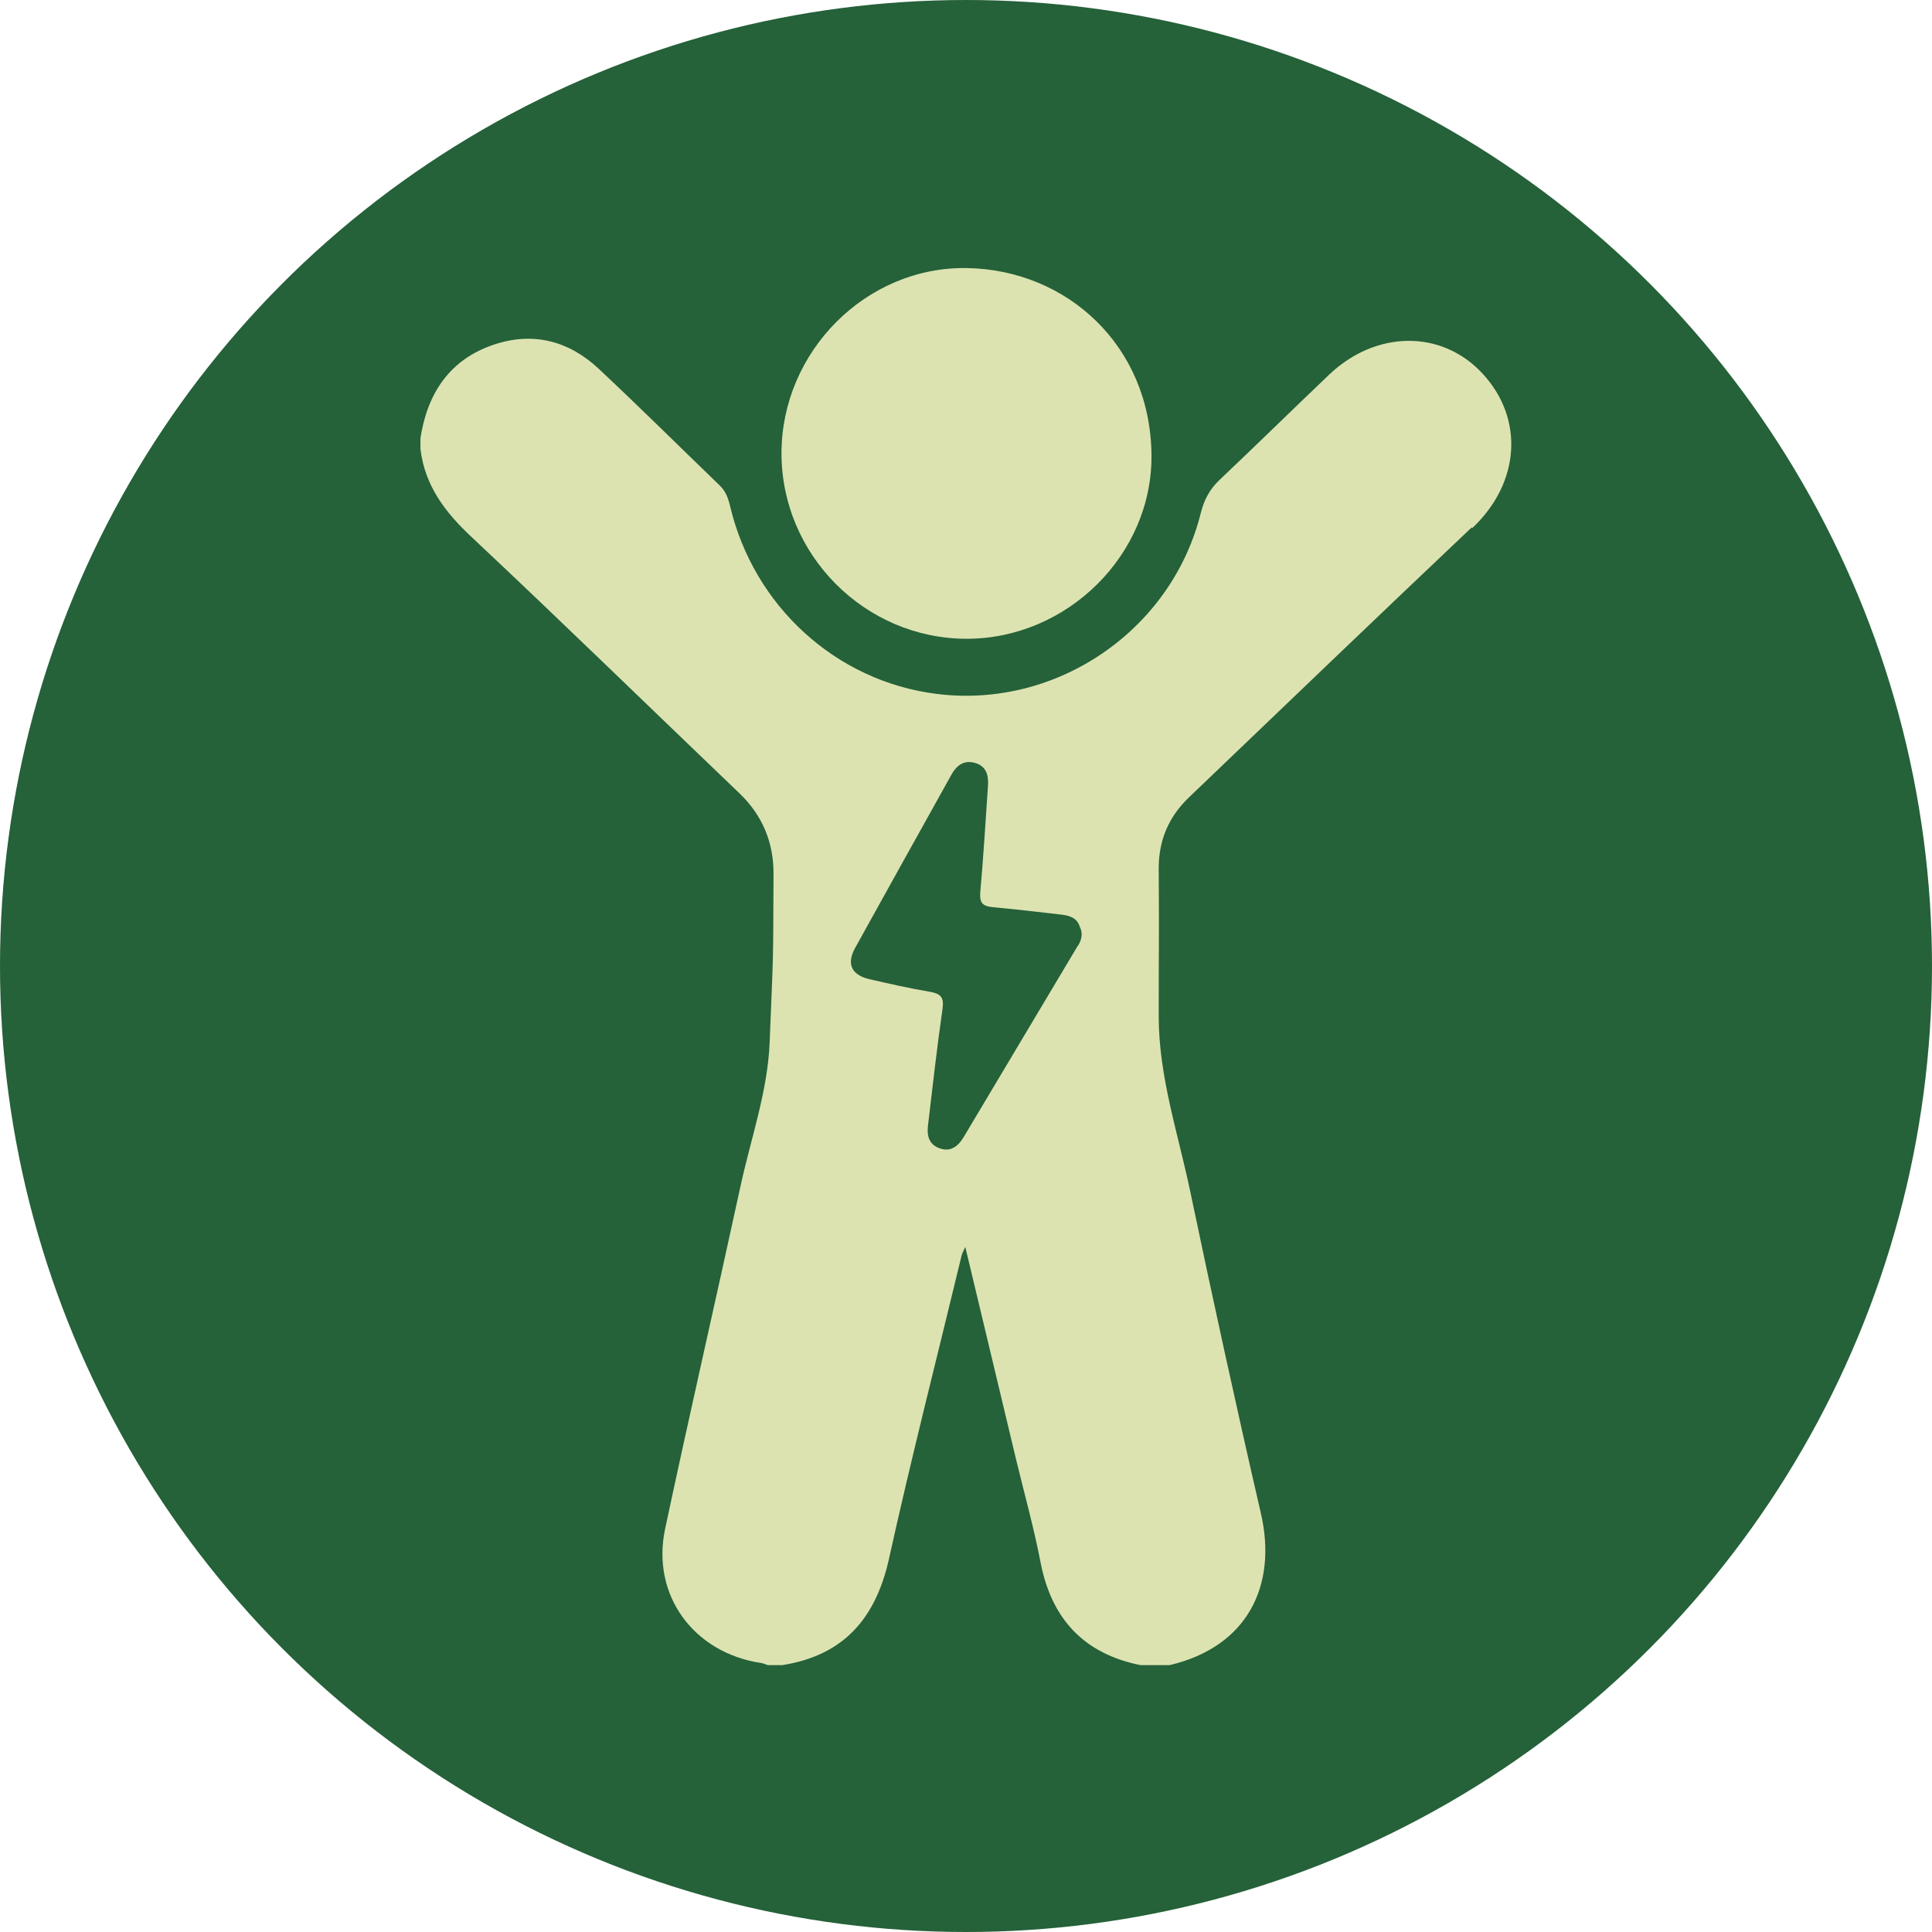
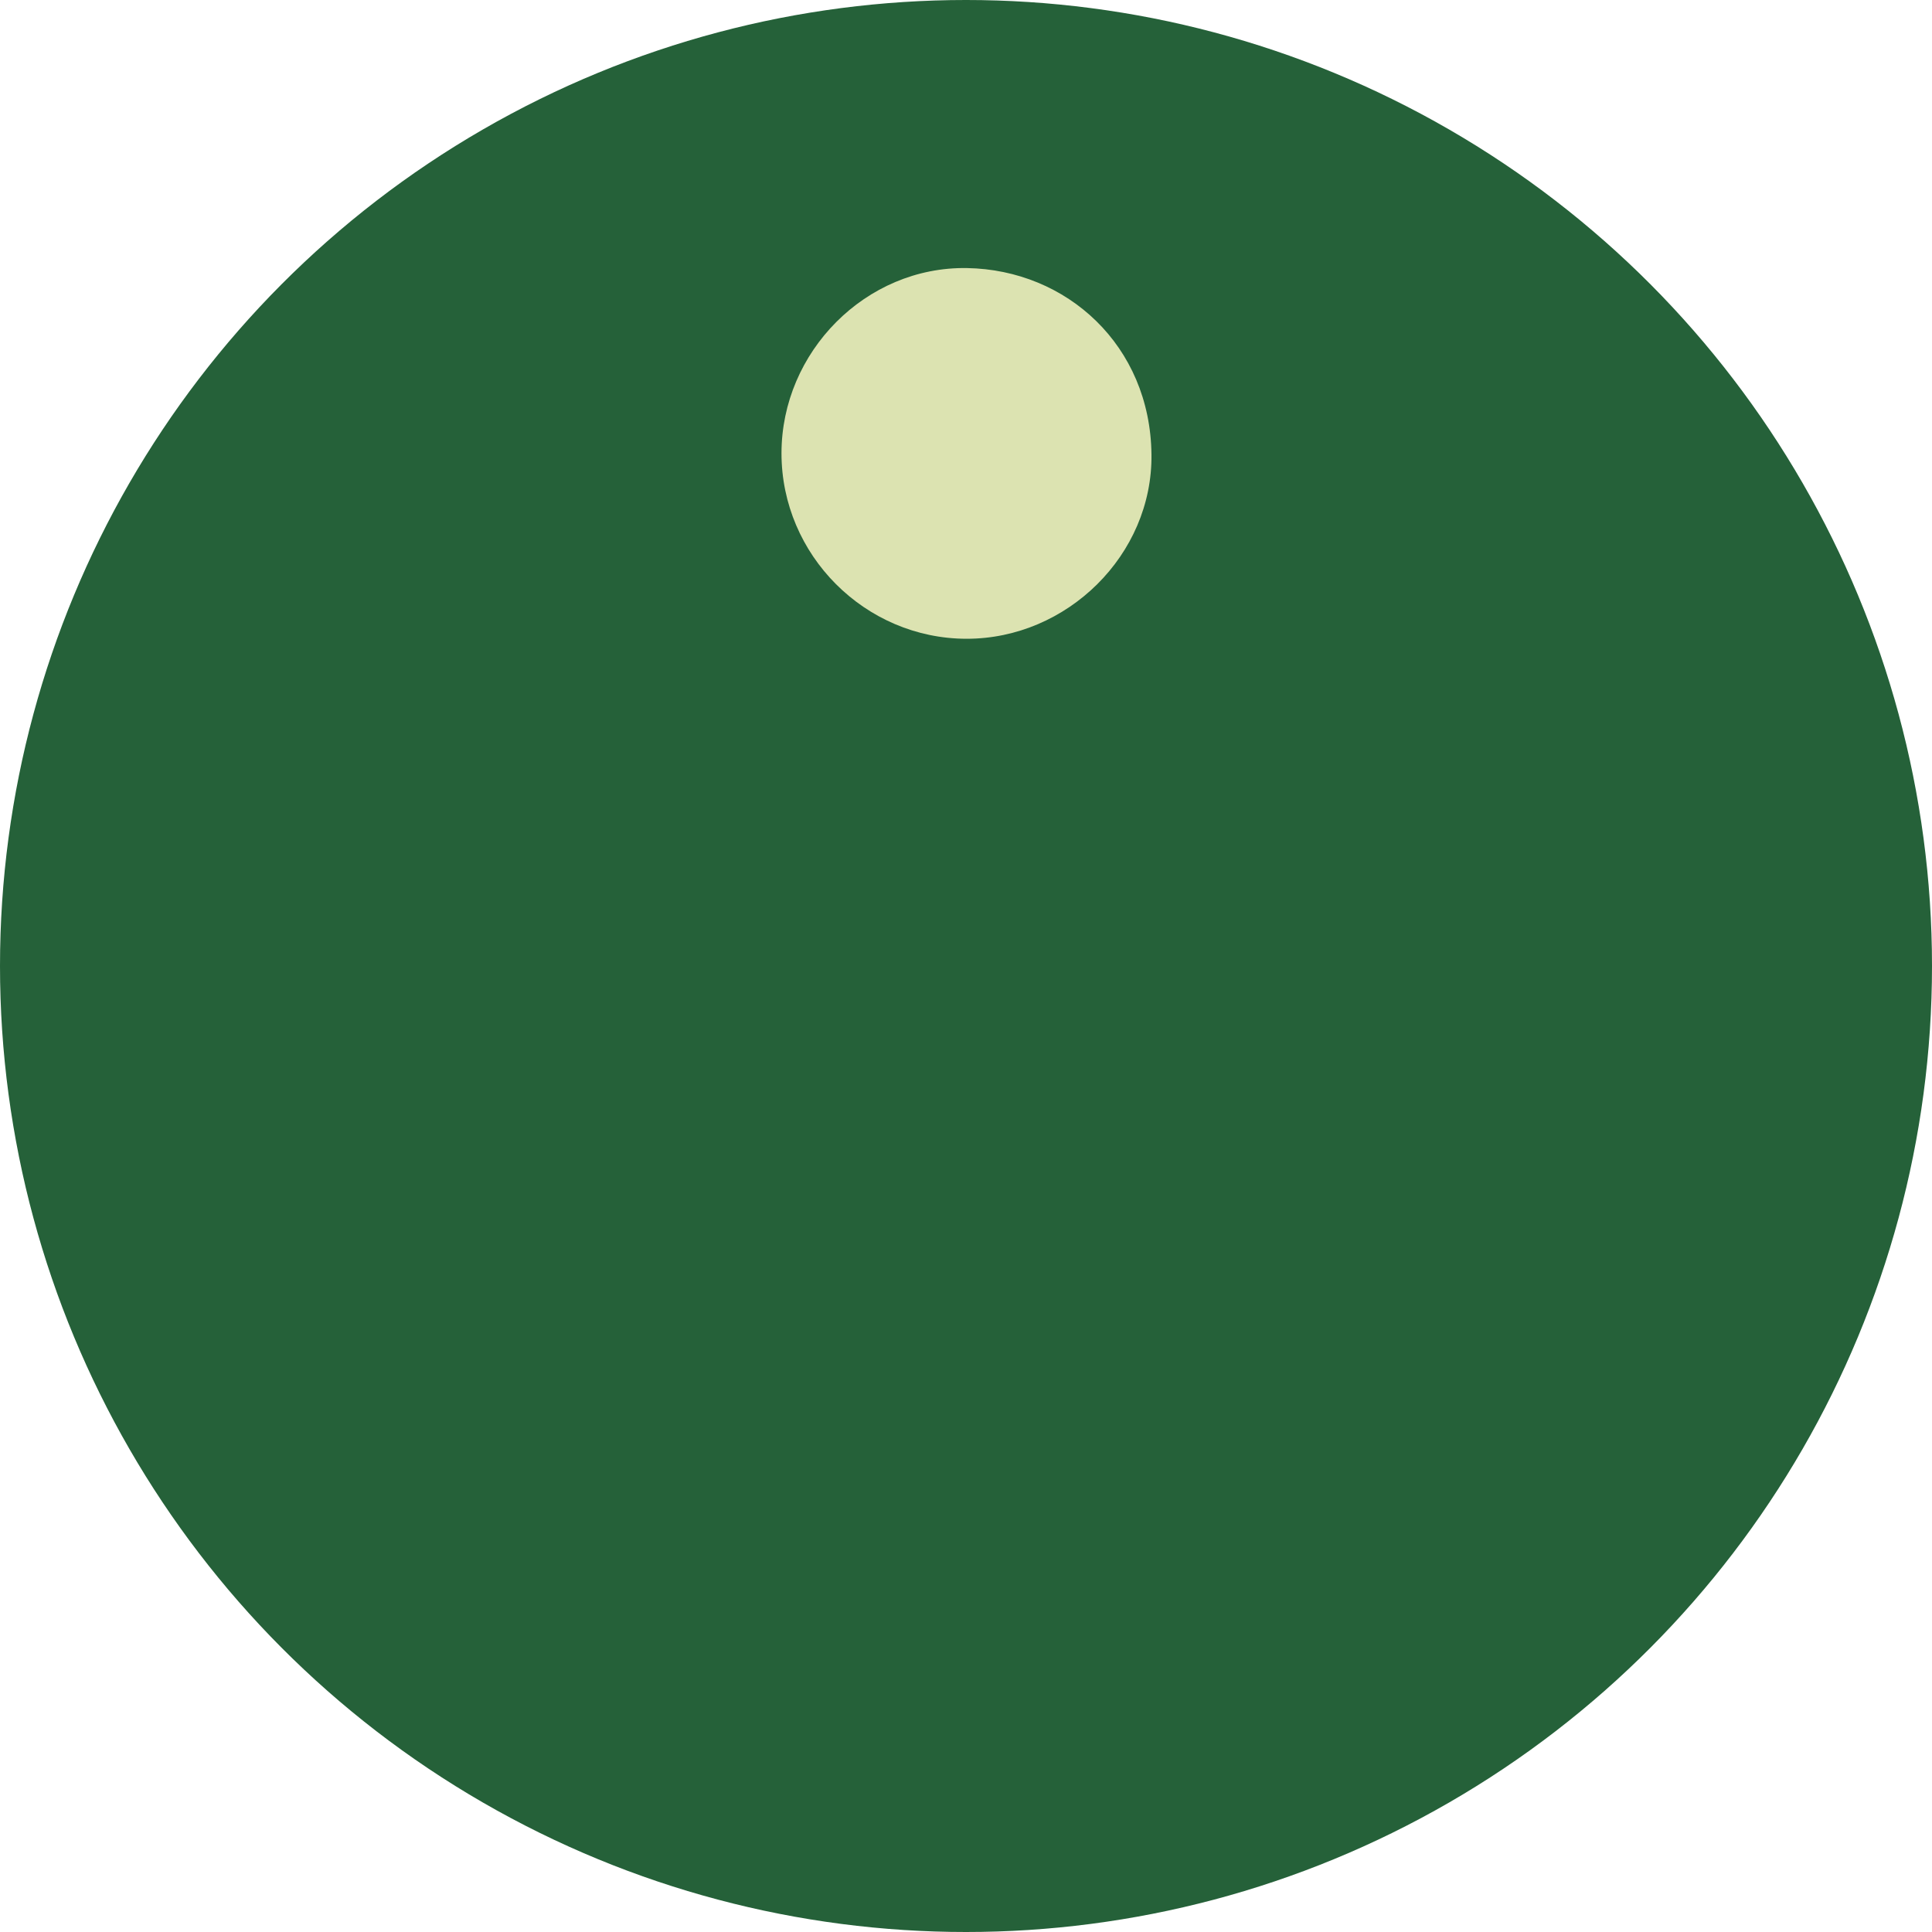
<svg xmlns="http://www.w3.org/2000/svg" viewBox="0 0 80 80" data-name="Capa 1" id="Capa_1">
  <defs>
    <style>
      .cls-1 {
        fill: #256139;
      }

      .cls-1, .cls-2 {
        stroke-width: 0px;
      }

      .cls-2 {
        fill: #dce3b1;
      }
    </style>
  </defs>
  <circle r="40" cy="40" cx="40" class="cls-1" />
  <g>
    <path d="m32.36,18.77c0-4.2,3.49-7.74,7.68-7.67,4.14.07,7.59,3.21,7.64,7.72.05,4.15-3.49,7.63-7.65,7.63-4.21,0-7.67-3.47-7.67-7.68Z" class="cls-2" />
-     <path d="m60.97,21.86c1.97-1.86,2.16-4.52.41-6.4-1.69-1.82-4.41-1.79-6.35.06-1.52,1.45-3.02,2.92-4.54,4.36-.4.38-.62.8-.76,1.33-1.2,4.89-5.99,8.16-10.97,7.52-4.15-.53-7.55-3.63-8.53-7.78-.08-.33-.18-.61-.43-.85-1.67-1.61-3.32-3.25-5.02-4.84-1.22-1.14-2.69-1.53-4.3-1-1.85.61-2.78,2.01-3.07,3.88v.45c.18,1.52,1.02,2.62,2.12,3.65,3.73,3.5,7.39,7.07,11.09,10.61.96.92,1.42,2.05,1.41,3.35-.02,4.02,0,2.94-.16,6.95-.08,2.06-.8,4.05-1.23,6.07-1.02,4.7-2.1,9.39-3.1,14.09-.58,2.74,1.18,5.13,3.97,5.55.1.01.19.06.28.09h.6c2.54-.4,3.87-1.93,4.42-4.4.93-4.21,2-8.38,3.01-12.57.02-.09.08-.18.15-.35.72,3.01,1.42,5.94,2.12,8.87.34,1.4.73,2.8,1,4.21.46,2.34,1.8,3.77,4.14,4.24h1.2c3.23-.76,4.47-3.3,3.78-6.29-1.02-4.42-1.99-8.86-2.92-13.3-.5-2.41-1.31-4.77-1.31-7.27,0-3.75.02-2.4,0-6.14,0-1.17.42-2.14,1.26-2.94,3.9-3.73,7.79-7.47,11.7-11.17Zm-16.34,17.3c-1.58,2.64-3.15,5.29-4.73,7.93-.23.38-.54.62-.99.46-.46-.16-.54-.55-.48-.98.19-1.61.37-3.21.6-4.81.06-.46-.07-.61-.51-.69-.84-.14-1.67-.33-2.5-.52-.76-.17-.98-.63-.61-1.3,1.32-2.39,2.65-4.77,3.98-7.16.21-.39.52-.63.98-.5.47.13.57.51.54.95-.1,1.47-.19,2.95-.32,4.42-.03.41.09.56.49.6.95.09,1.9.2,2.85.31.34.04.66.12.78.5.14.28.08.54-.07.79Z" class="cls-2" />
  </g>
</svg>